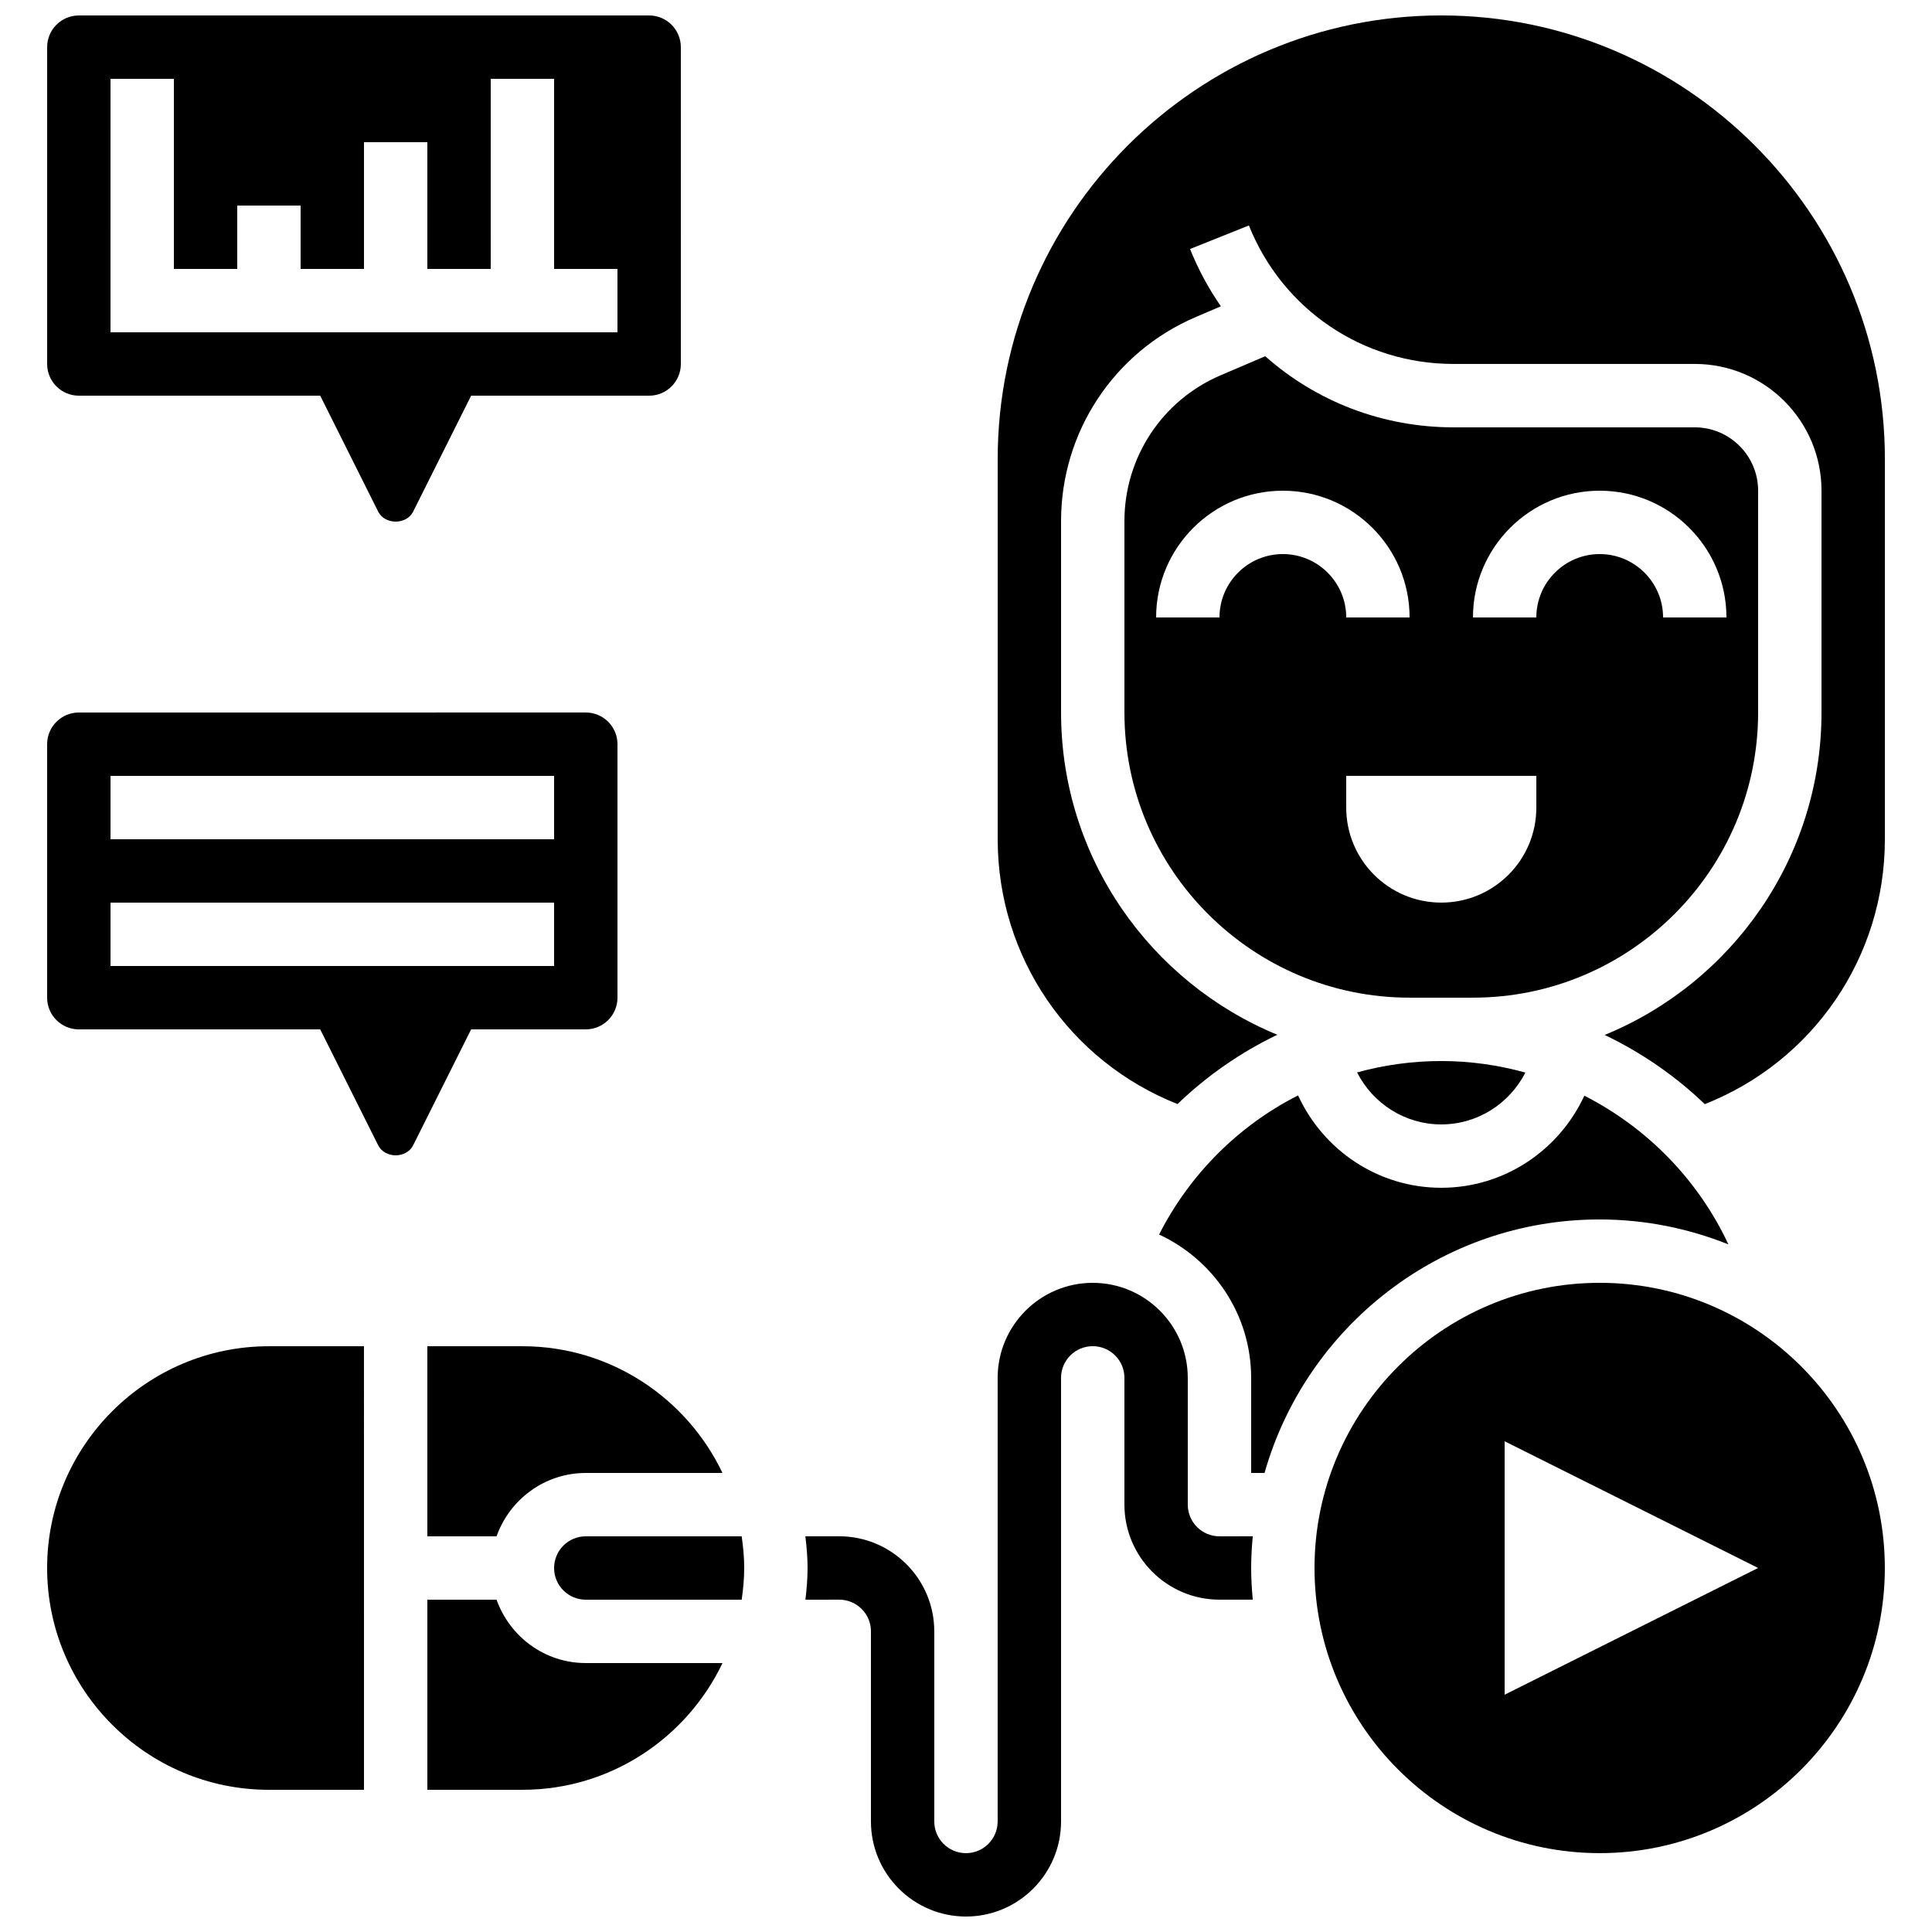
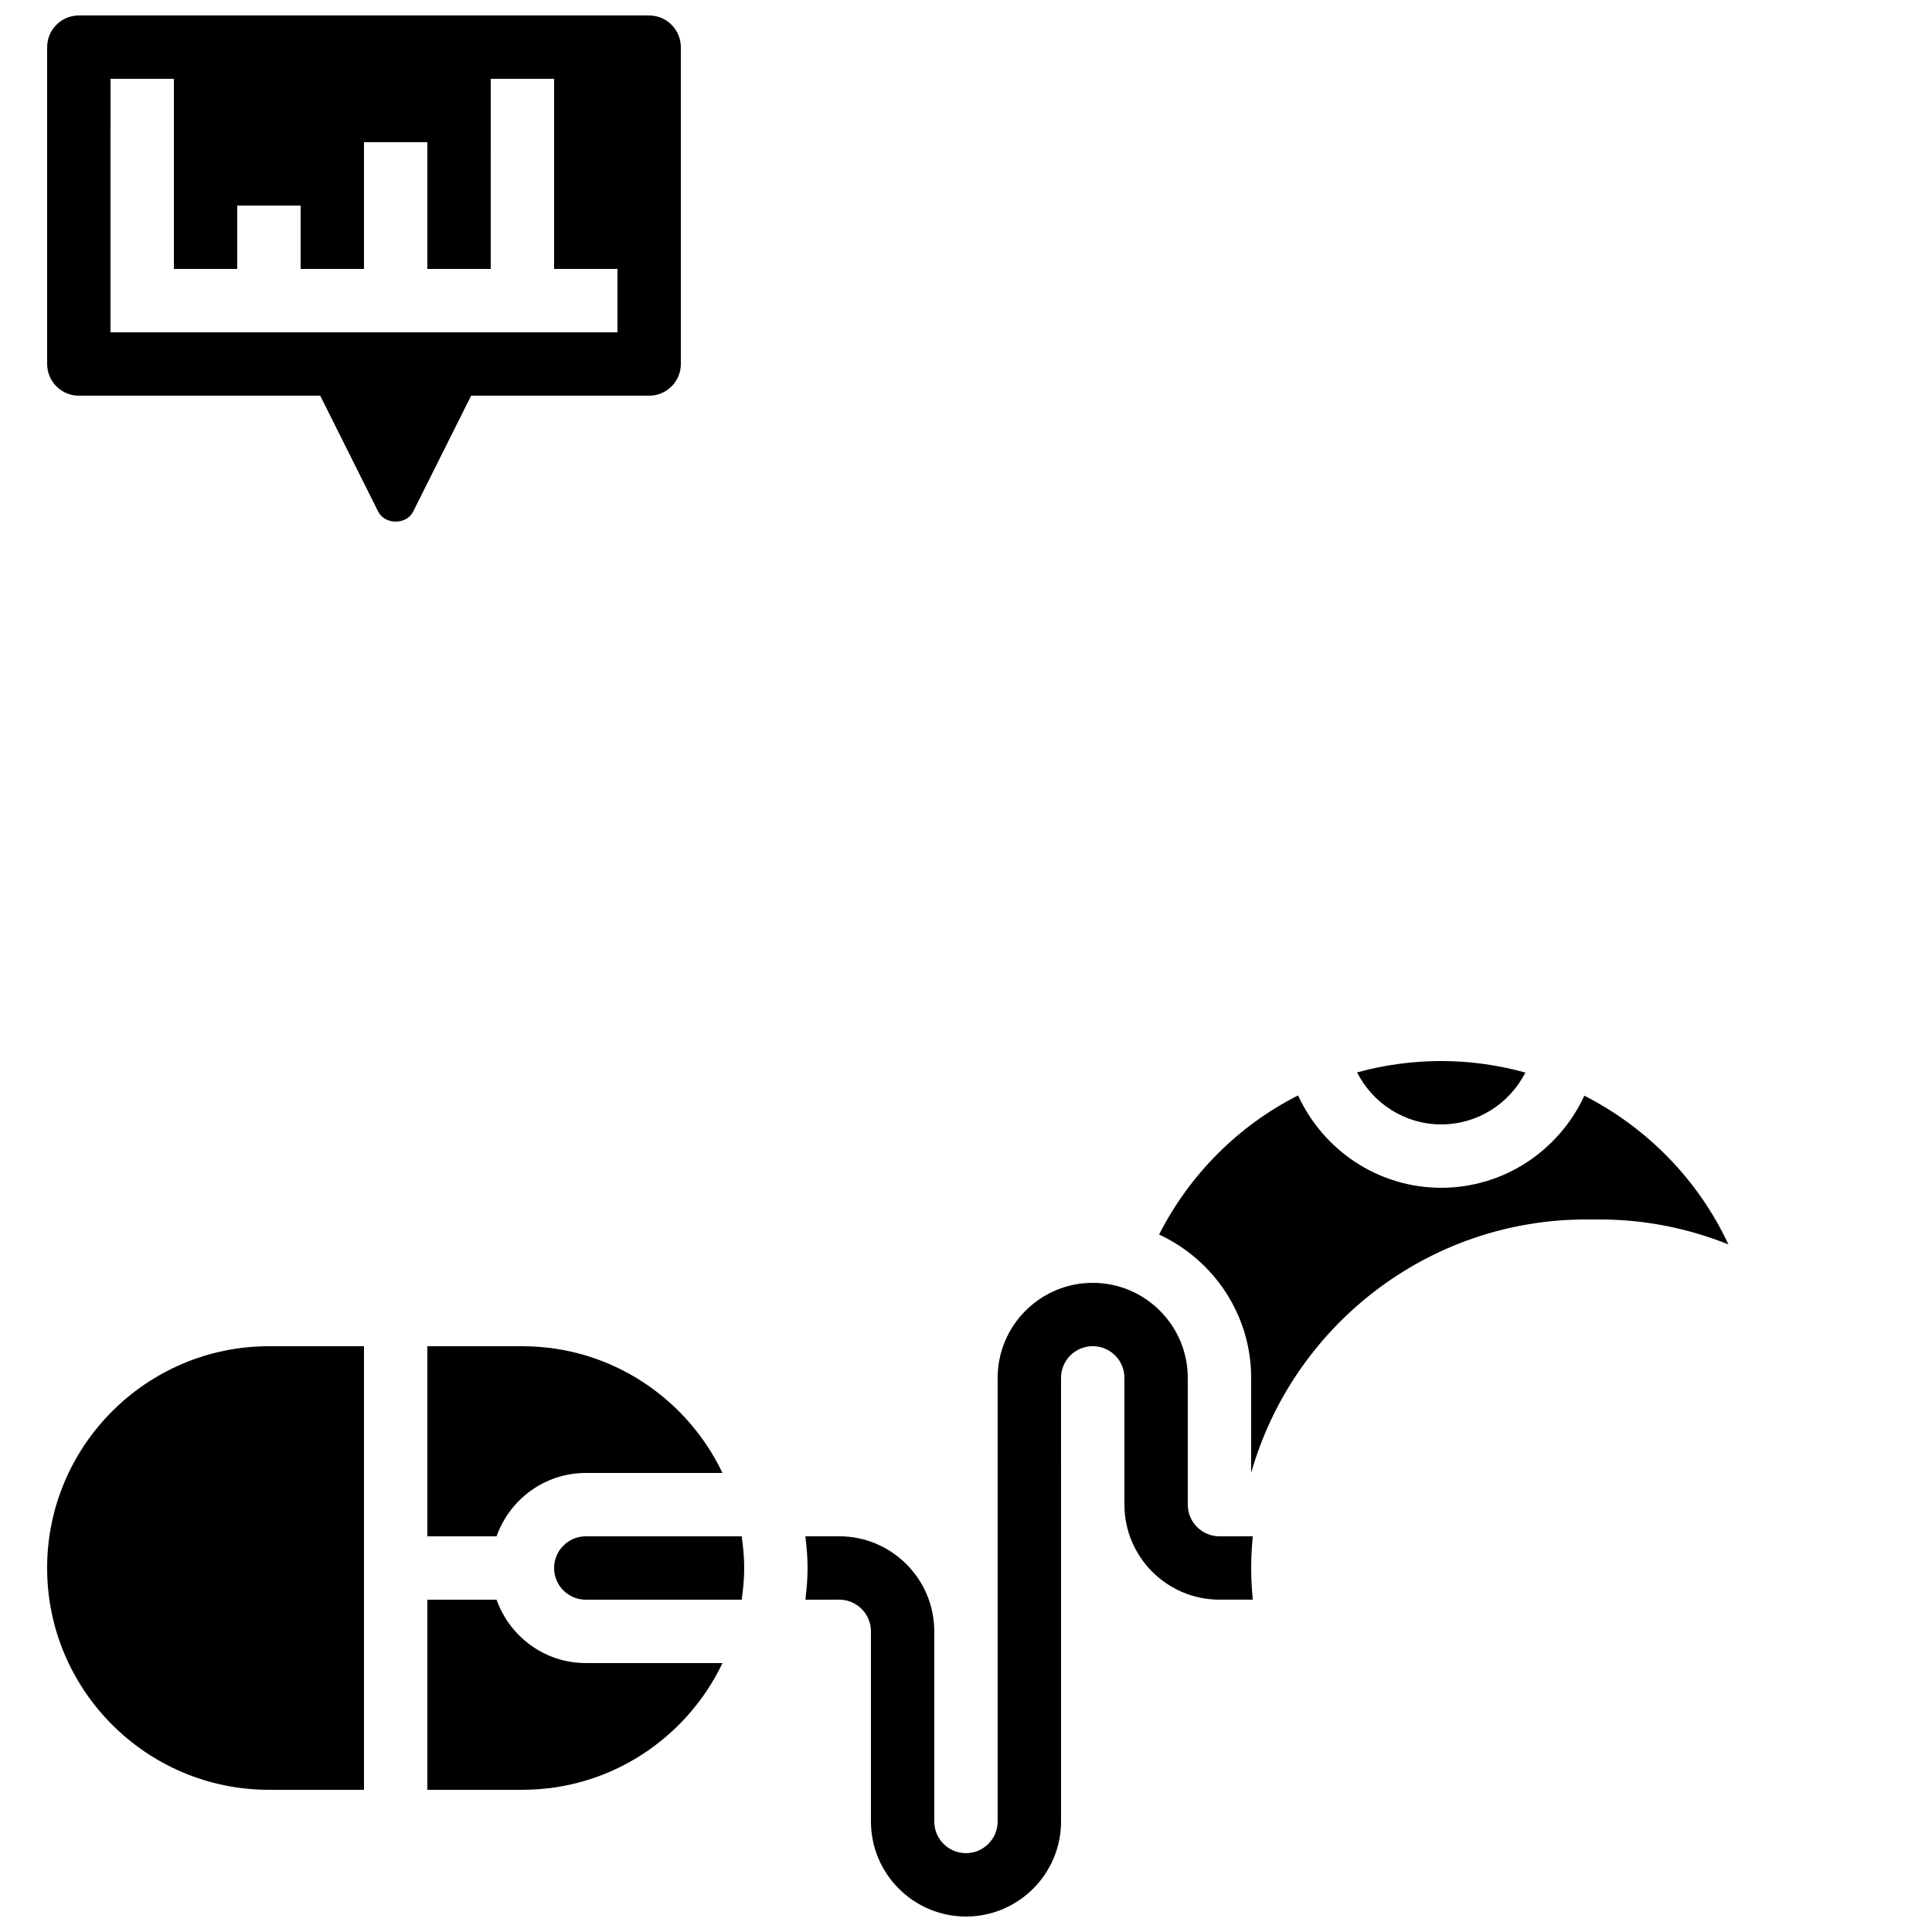
<svg xmlns="http://www.w3.org/2000/svg" width="800px" height="800px" version="1.1" viewBox="144 144 512 512">
  <defs>
    <clipPath id="c">
      <path d="m357 483h119v168.9h-119z" />
    </clipPath>
    <clipPath id="b">
      <path d="m156 148.09h169v134.91h-169z" />
    </clipPath>
    <clipPath id="a">
-       <path d="m408 148.09h236v288.91h-236z" />
-     </clipPath>
+       </clipPath>
  </defs>
  <g clip-path="url(#c)">
    <path d="m467.17 551.14c-4.637 0-8.398-3.762-8.398-8.398v-33.586c0-13.887-11.301-25.191-25.191-25.191-13.887 0-25.191 11.301-25.191 25.191v117.55c0 4.637-3.762 8.398-8.398 8.398-4.637 0-8.398-3.762-8.398-8.398v-50.383c0-13.887-11.301-25.191-25.191-25.191h-8.969c0.363 2.992 0.582 5.766 0.582 8.402 0 2.637-0.219 5.406-0.57 8.398l8.965-0.004c4.637 0 8.398 3.762 8.398 8.398v50.383c0 13.887 11.301 25.191 25.191 25.191 13.887 0 25.191-11.301 25.191-25.191l-0.004-117.56c0-4.637 3.762-8.398 8.398-8.398 4.637 0 8.398 3.762 8.398 8.398v33.586c0 13.887 11.301 25.191 25.191 25.191h8.824c-0.254-2.769-0.43-5.559-0.43-8.395 0-2.84 0.176-5.625 0.43-8.398z" />
  </g>
  <path d="m156.49 559.54c0 32.402 26.375 58.777 58.777 58.777h25.191l-0.004-117.55h-25.188c-32.406 0-58.777 26.375-58.777 58.777z" />
  <path d="m257.25 500.76v50.383h18.34c3.477-9.75 12.711-16.793 23.645-16.793h36.23c-9.453-19.824-29.641-33.586-53.027-33.586z" />
  <path d="m275.59 567.93h-18.336v50.383h25.191c23.387 0 43.562-13.762 53.027-33.586h-36.234c-10.934 0-20.172-7.047-23.648-16.797z" />
  <path d="m299.24 551.14c-4.637 0-8.398 3.762-8.398 8.398 0 4.637 3.762 8.398 8.398 8.398h41.312c0.395-2.754 0.672-5.543 0.672-8.398 0-2.856-0.277-5.644-0.672-8.398z" />
-   <path d="m299.24 416.79c4.637 0 8.398-3.762 8.398-8.398v-67.176c0-4.625-3.762-8.398-8.398-8.398l-134.35 0.004c-4.637 0-8.398 3.769-8.398 8.398v67.176c0 4.637 3.762 8.398 8.398 8.398h63.969l15.359 30.715c1.773 3.543 7.516 3.551 9.277-0.008l15.363-30.711zm-125.95-67.176h117.55v16.793h-117.55zm0 50.383v-16.793h117.55v16.793z" />
  <g clip-path="url(#b)">
    <path d="m164.89 248.86h63.969l15.359 30.715c1.773 3.543 7.516 3.543 9.277 0l15.363-30.715h47.176c4.637 0 8.398-3.769 8.398-8.398l-0.004-83.965c0-4.625-3.762-8.398-8.398-8.398h-151.14c-4.633 0-8.395 3.769-8.395 8.398v83.969c0 4.625 3.762 8.395 8.395 8.395zm8.398-83.969h16.793v50.383h16.793v-16.793h16.793v16.793h16.793v-33.59h16.793v33.586h16.793l0.004-50.379h16.793v50.383h16.793v16.793h-134.35z" />
  </g>
  <path d="m503.64 428.2c4.199 8.254 12.672 13.781 22.309 13.781 9.621 0 18.086-5.508 22.293-13.738-7.137-1.98-14.617-3.059-22.293-3.059-7.699 0-15.18 1.059-22.309 3.016z" />
-   <path d="m567.93 483.96c-41.672 0-75.57 33.898-75.57 75.57s33.898 75.57 75.57 75.57 75.57-33.898 75.57-75.57c0.004-41.672-33.895-75.57-75.57-75.57zm-25.188 109.16v-67.176l67.176 33.586z" />
-   <path d="m609.92 332.82v-58.777c0-9.262-7.531-16.793-16.793-16.793h-63.941c-18.883 0-36.461-6.918-49.887-18.852l-11.871 5.078c-15.461 6.633-25.441 21.781-25.441 38.602v50.742c0 41.664 33.898 75.57 75.57 75.57h16.793c41.672 0 75.57-33.906 75.57-75.57zm-125.95-41.984c-9.262 0-16.793 7.531-16.793 16.793h-16.793c0-18.523 15.062-33.586 33.586-33.586 18.523 0 33.586 15.062 33.586 33.586h-16.793c0.004-9.262-7.531-16.793-16.793-16.793zm41.984 92.363c-13.914 0-25.191-11.277-25.191-25.191v-8.398h50.383v8.398c0 13.918-11.277 25.191-25.191 25.191zm41.984-92.363c-9.262 0-16.793 7.531-16.793 16.793h-16.793c0-18.523 15.062-33.586 33.586-33.586 18.523 0 33.586 15.062 33.586 33.586h-16.793c0.004-9.262-7.531-16.793-16.793-16.793z" />
  <g clip-path="url(#a)">
-     <path d="m525.95 148.09c-64.824 0-117.55 52.73-117.55 117.55v100.76c0 31.246 18.961 58.812 47.652 70.188 7.758-7.465 16.684-13.688 26.465-18.363-33.594-13.828-57.324-46.887-57.324-85.41v-50.742c0-23.543 13.98-44.746 35.629-54.023l6.727-2.879c-3.242-4.66-5.988-9.742-8.172-15.18l15.594-6.238c8.918 22.289 30.203 36.695 54.219 36.695h63.941c18.523 0 33.586 15.062 33.586 33.586v58.777c0 38.574-23.797 71.668-57.461 85.461 9.773 4.684 18.75 10.867 26.527 18.34 28.742-11.355 47.73-38.941 47.73-70.211v-100.76c0-64.824-52.734-117.55-117.56-117.55z" />
-   </g>
-   <path d="m567.93 467.17c12.059 0 23.543 2.383 34.117 6.609-8.004-17.137-21.57-30.949-38.18-39.406-6.734 14.543-21.285 24.402-37.922 24.402-16.66 0-31.227-9.883-37.945-24.477-15.793 8.004-28.707 20.906-36.828 36.863 14.359 6.68 24.395 21.148 24.395 37.992v25.191h3.551c10.992-38.719 46.621-67.176 88.812-67.176z" />
+     </g>
+   <path d="m567.93 467.17c12.059 0 23.543 2.383 34.117 6.609-8.004-17.137-21.57-30.949-38.18-39.406-6.734 14.543-21.285 24.402-37.922 24.402-16.66 0-31.227-9.883-37.945-24.477-15.793 8.004-28.707 20.906-36.828 36.863 14.359 6.68 24.395 21.148 24.395 37.992v25.191c10.992-38.719 46.621-67.176 88.812-67.176z" />
</svg>